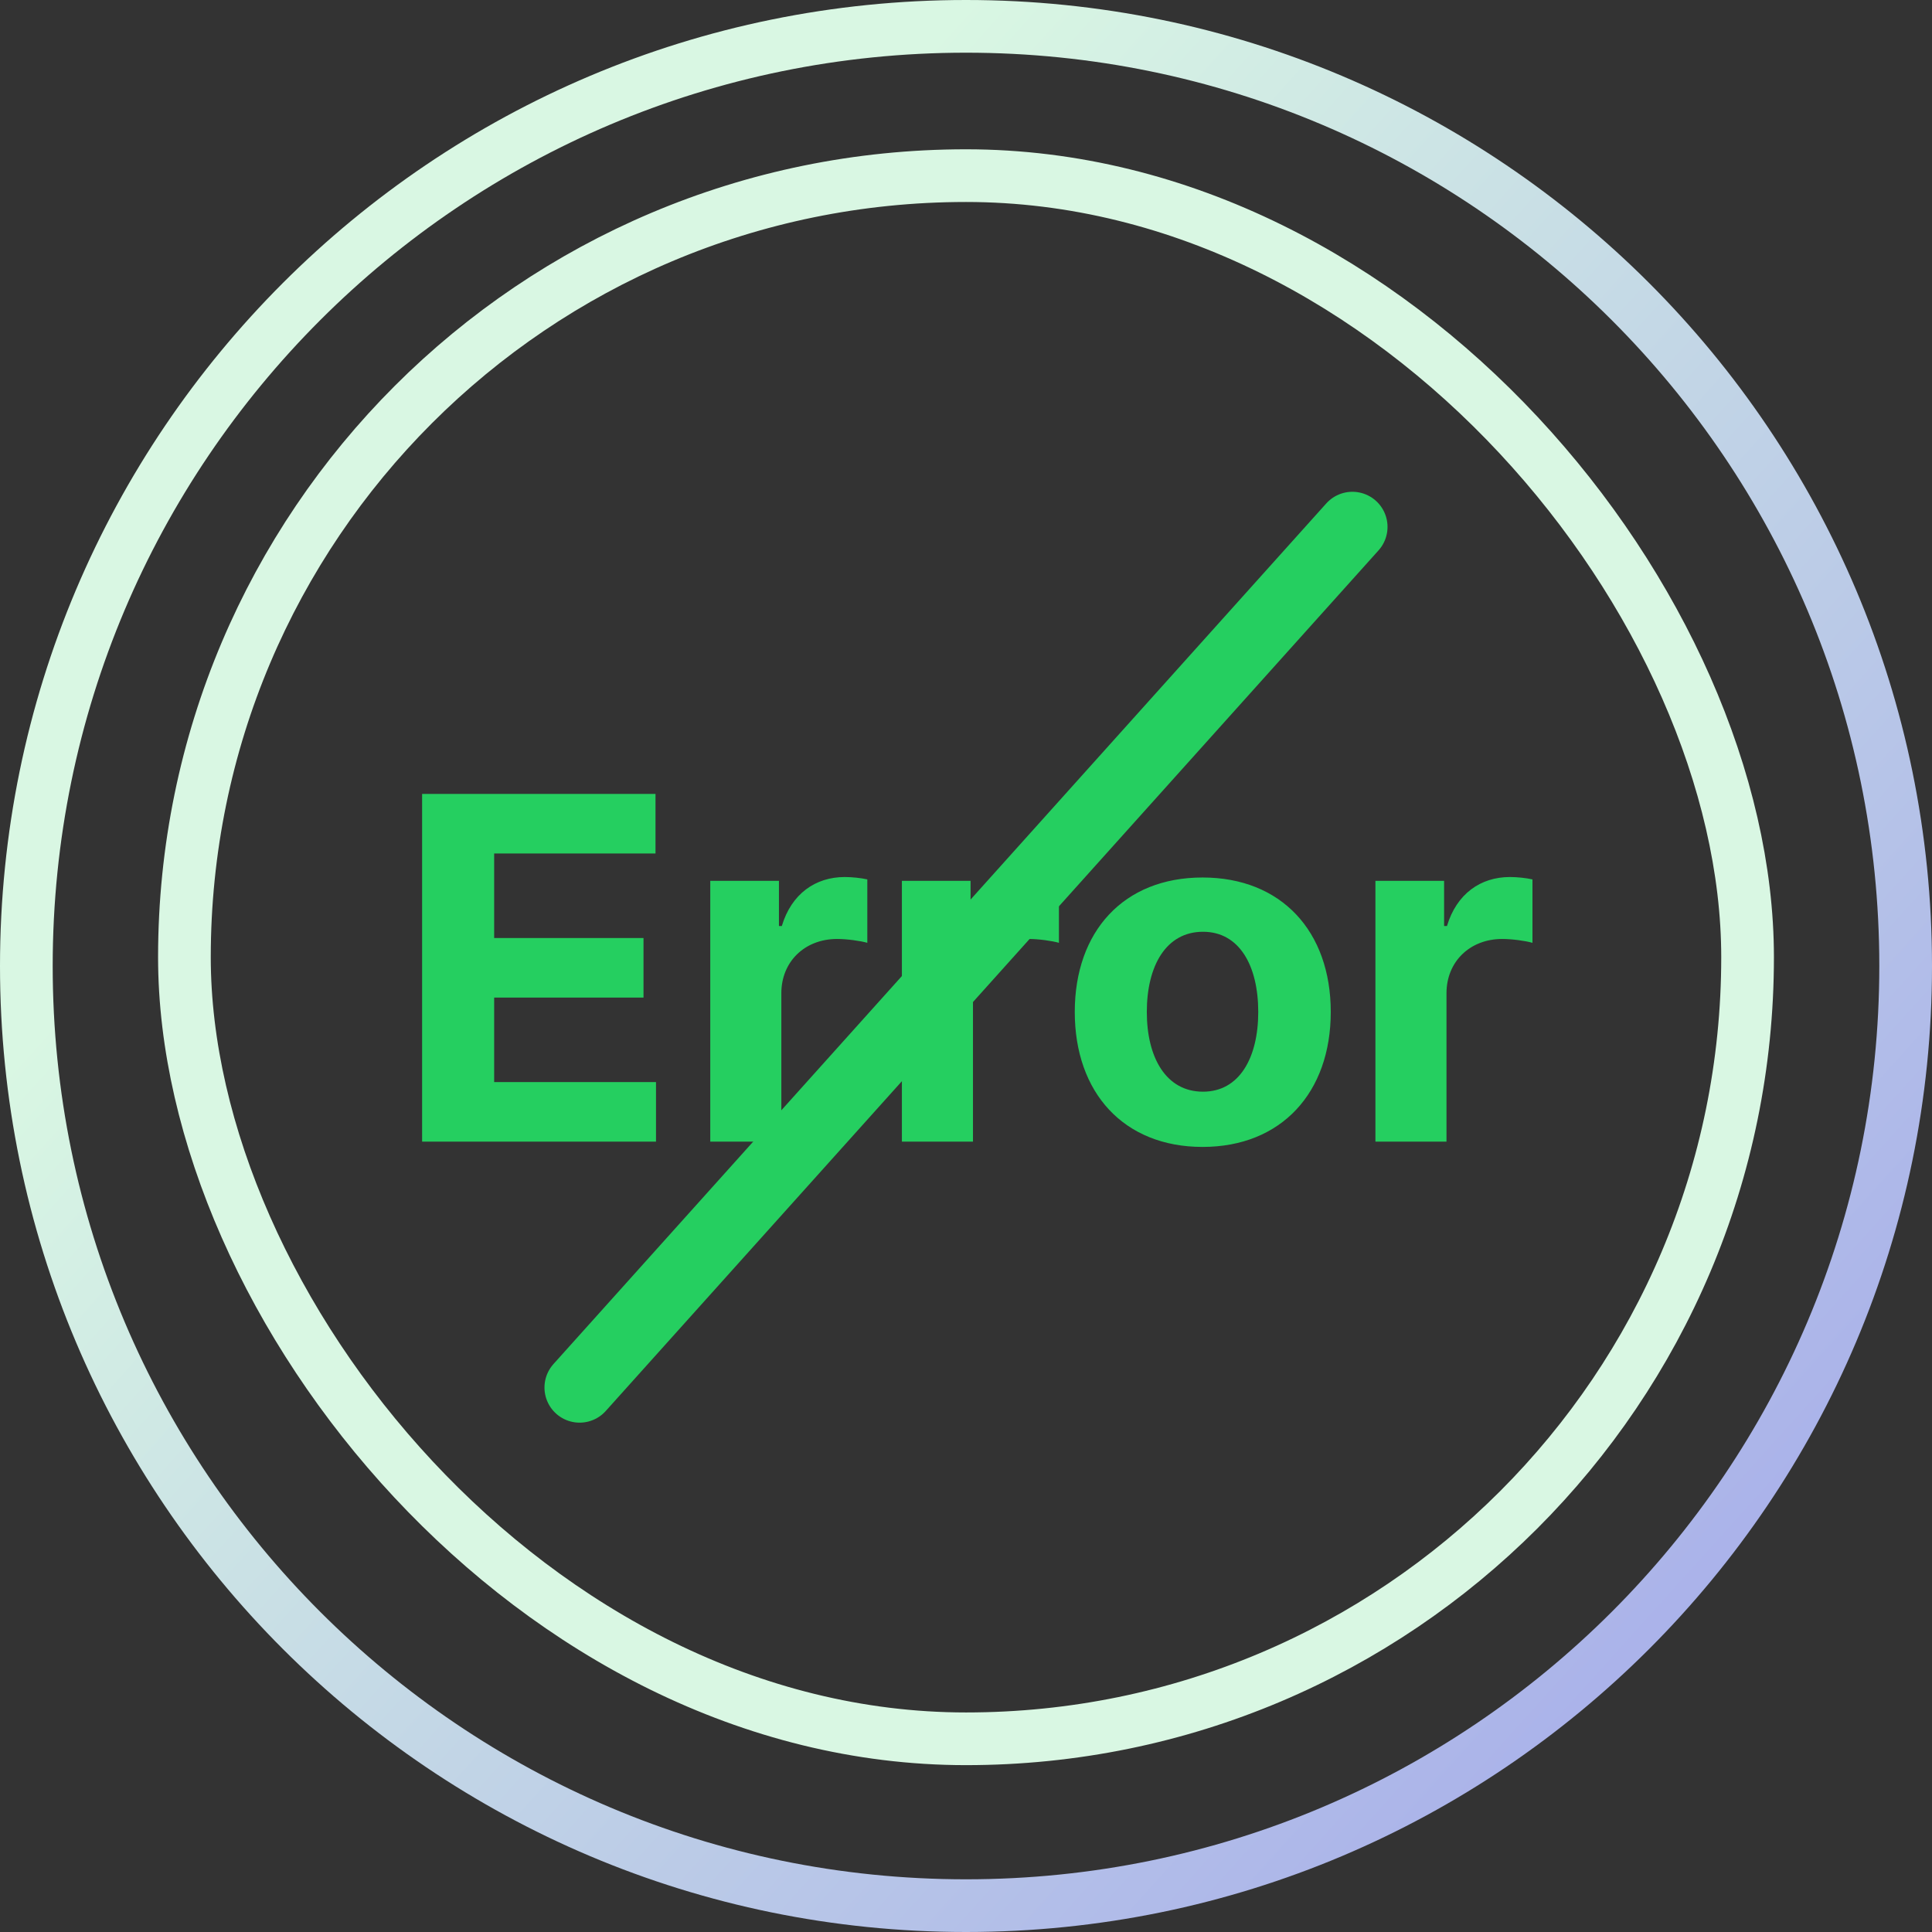
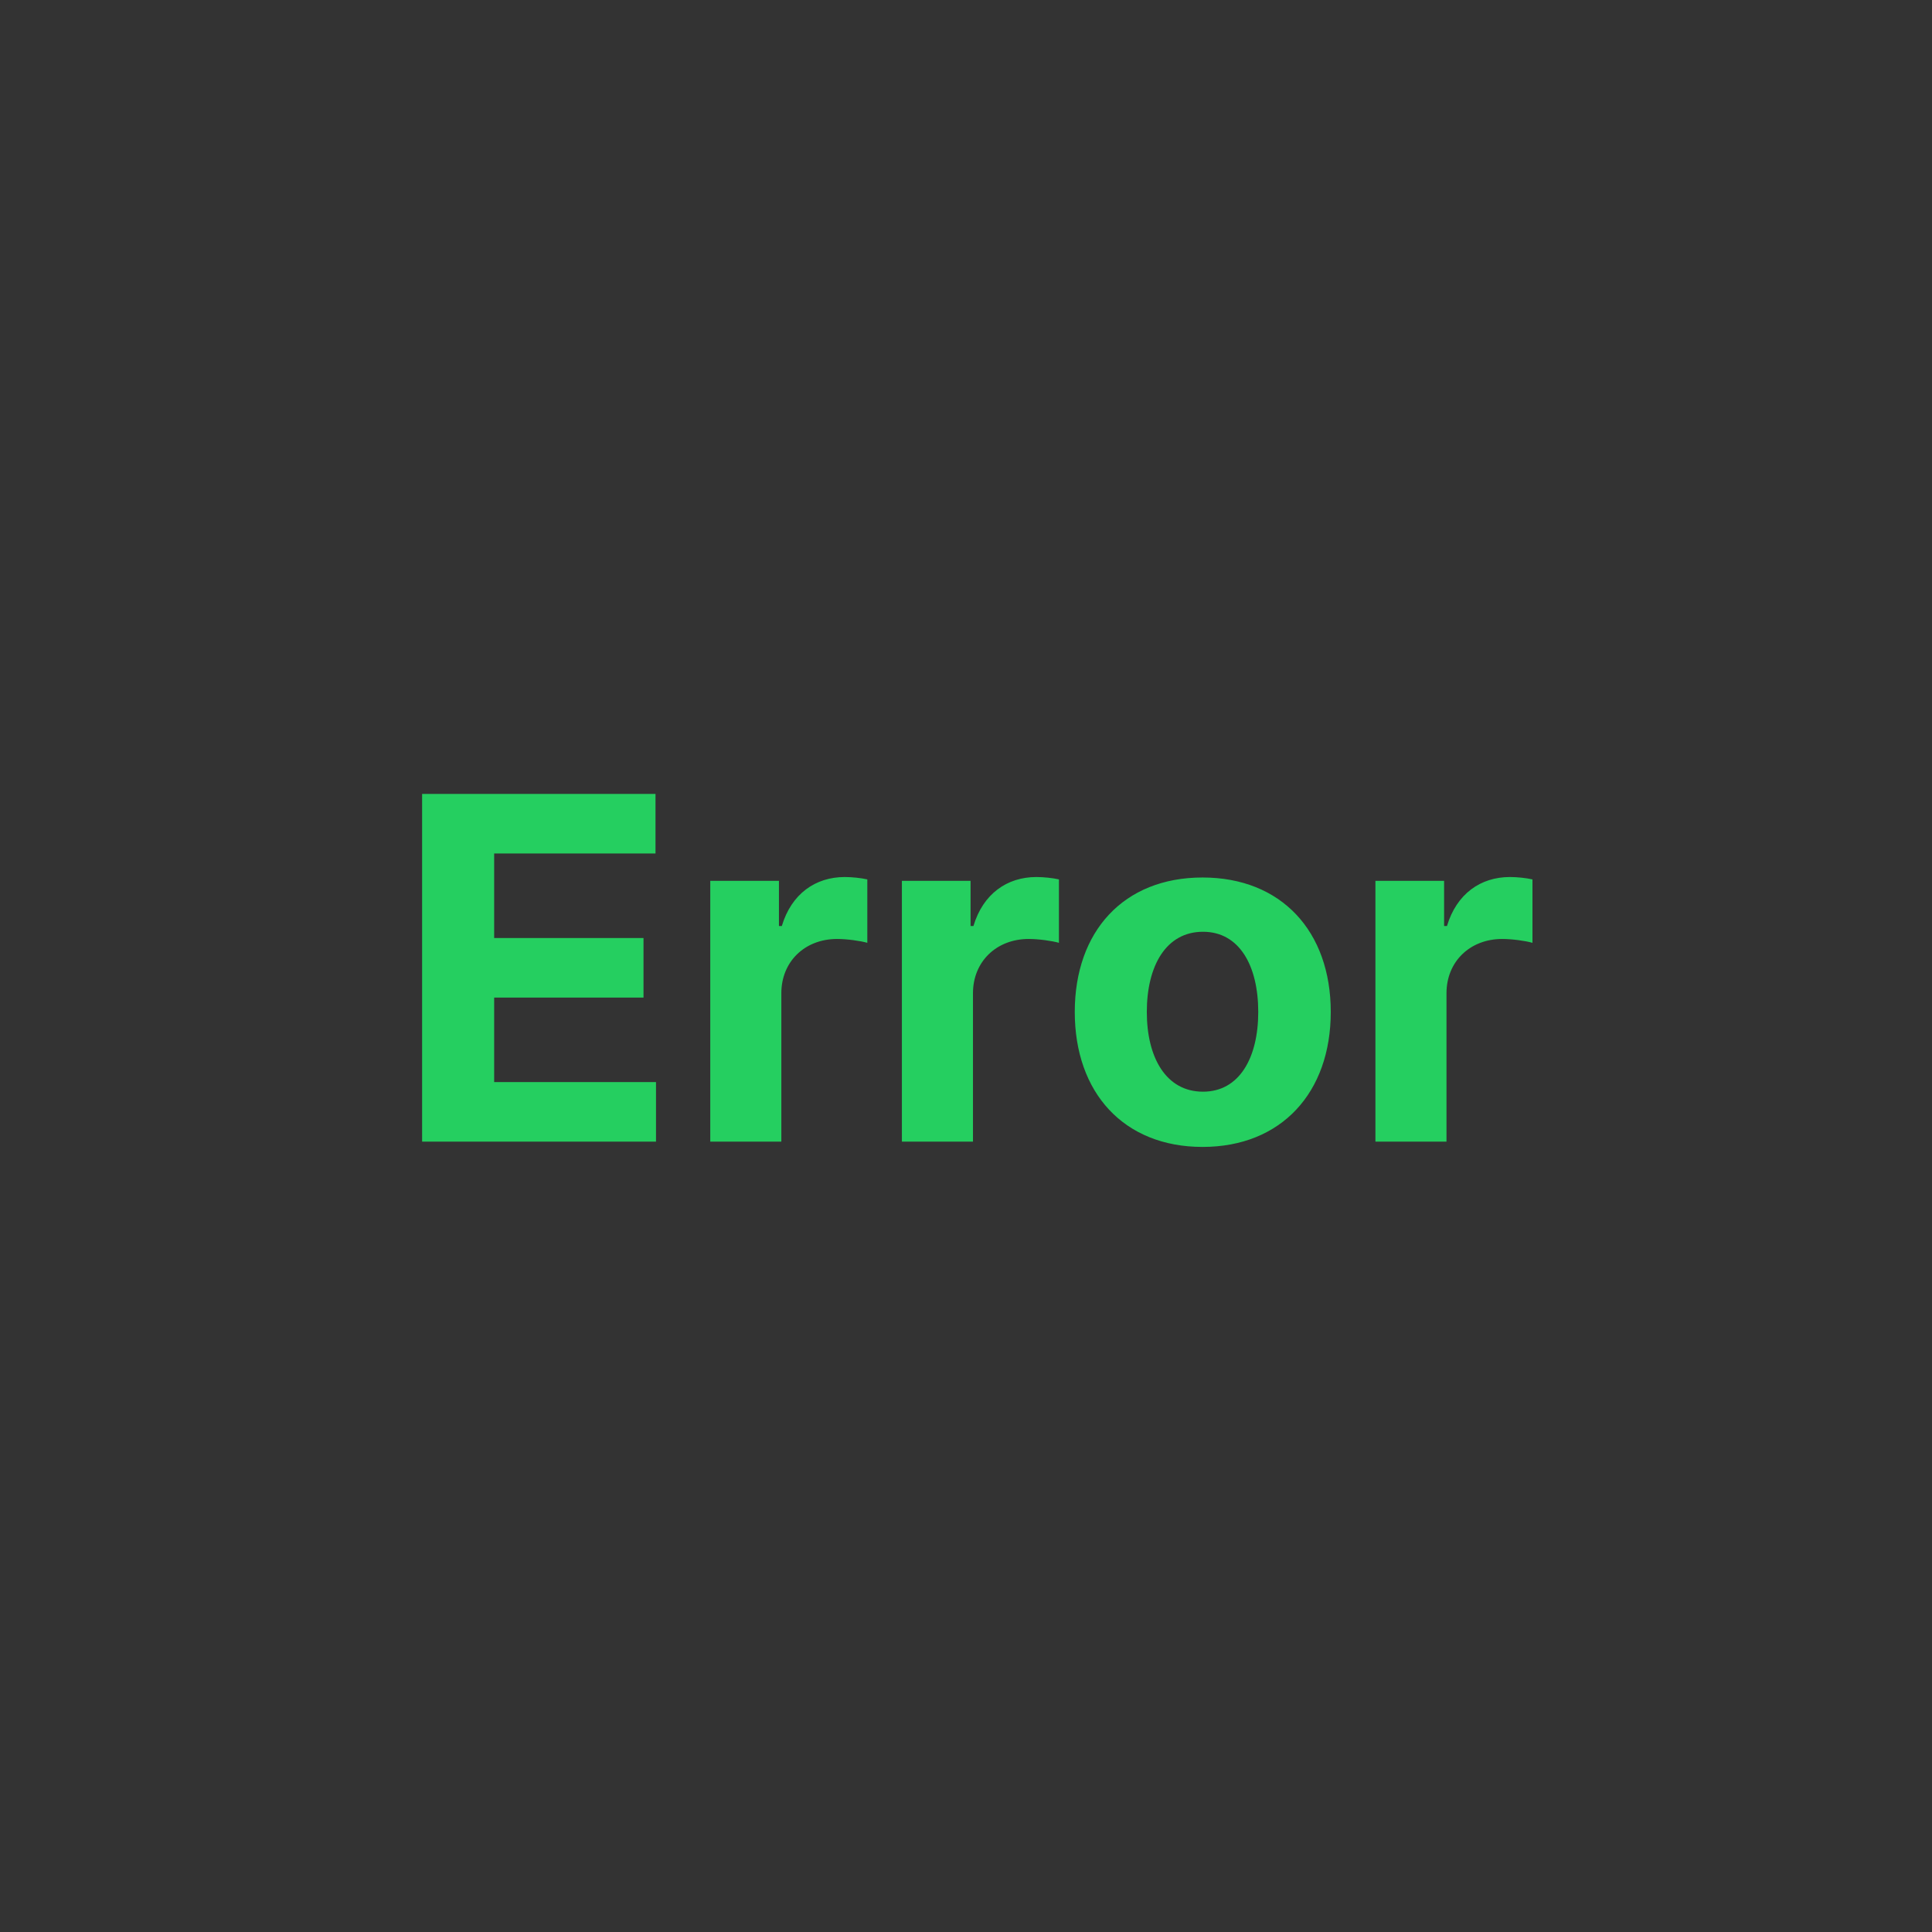
<svg xmlns="http://www.w3.org/2000/svg" width="110" height="110" viewBox="0 0 110 110" fill="none">
  <rect x="0" y="0" width="110" height="110" fill="#333333" stroke="none" />
-   <path fill-rule="evenodd" clip-rule="evenodd" d="M55 107C83.719 107 107 83.719 107 55C107 26.281 83.719 3 55 3C26.281 3 3 26.281 3 55C3 83.719 26.281 107 55 107ZM55 110C85.376 110 110 85.376 110 55C110 24.624 85.376 0 55 0C24.624 0 0 24.624 0 55C0 85.376 24.624 110 55 110Z" fill="url(#paint0_linear_671_7564)" />
-   <rect x="10.5" y="10" width="89" height="89" rx="44.5" stroke="#D9F7E3" stroke-width="3" />
-   <path d="M77 30L33 79" stroke="#25CF60" stroke-width="4" stroke-linecap="round" />
  <path d="M24.033 65V45.203H37.322V48.594H28.135V53.406H36.639V56.797H28.135V61.609H37.35V65H24.033ZM40.44 65V50.152H44.35V52.723H44.514C45.06 50.891 46.428 49.934 48.096 49.934C48.506 49.934 49.025 49.988 49.381 50.07V53.68C48.998 53.57 48.232 53.461 47.658 53.461C45.826 53.461 44.486 54.746 44.486 56.551V65H40.44ZM51.35 65V50.152H55.26V52.723H55.424C55.971 50.891 57.338 49.934 59.006 49.934C59.416 49.934 59.935 49.988 60.291 50.07V53.68C59.908 53.57 59.143 53.461 58.568 53.461C56.736 53.461 55.397 54.746 55.397 56.551V65H51.35ZM68.467 65.301C63.982 65.301 61.193 62.211 61.193 57.617C61.193 53.023 63.982 49.961 68.467 49.961C72.951 49.961 75.768 53.023 75.768 57.617C75.768 62.211 72.951 65.301 68.467 65.301ZM68.494 62.156C70.572 62.156 71.639 60.215 71.639 57.617C71.639 54.992 70.572 53.051 68.494 53.051C66.389 53.051 65.295 54.992 65.295 57.617C65.295 60.215 66.389 62.156 68.494 62.156ZM78.311 65V50.152H82.221V52.723H82.385C82.932 50.891 84.299 49.934 85.967 49.934C86.377 49.934 86.897 49.988 87.252 50.07V53.68C86.869 53.57 86.103 53.461 85.529 53.461C83.697 53.461 82.357 54.746 82.357 56.551V65H78.311Z" fill="#25CF60" />
  <defs>
    <linearGradient id="paint0_linear_671_7564" x1="55" y1="0" x2="132.917" y2="70.278" gradientUnits="userSpaceOnUse">
      <stop stop-color="#D9F7E3" />
      <stop offset="0.92" stop-color="#A8AFEA" />
    </linearGradient>
  </defs>
</svg>